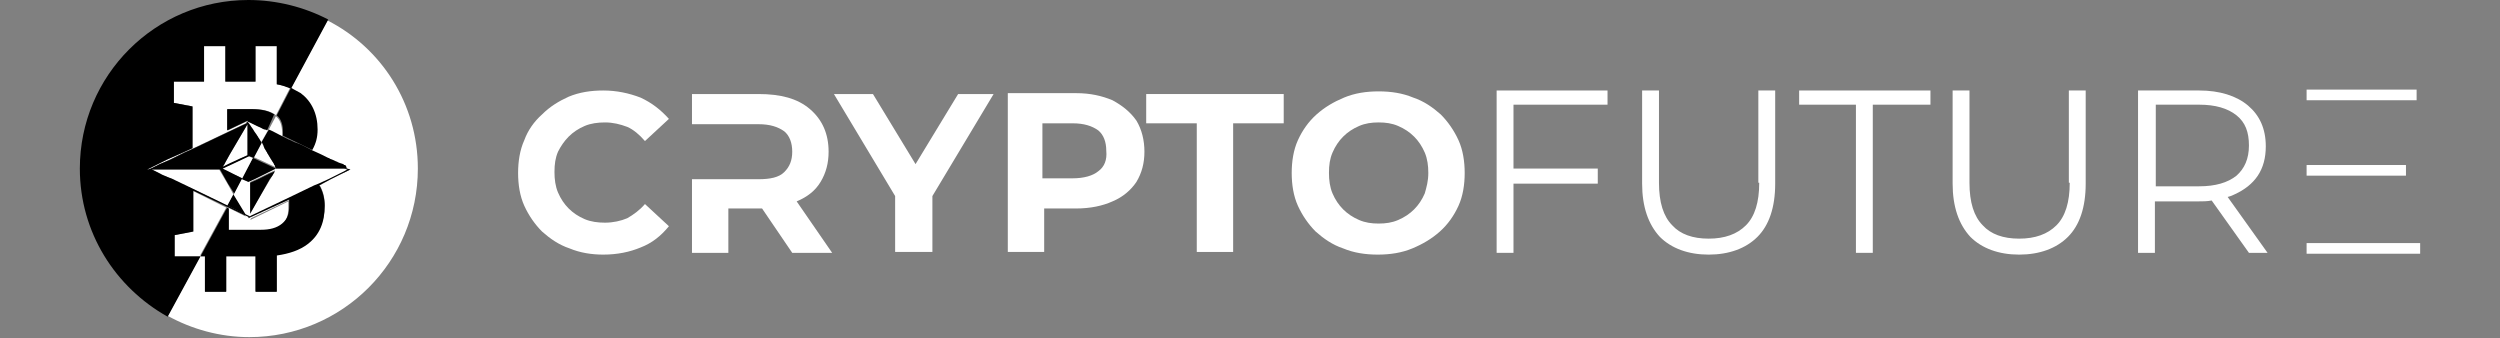
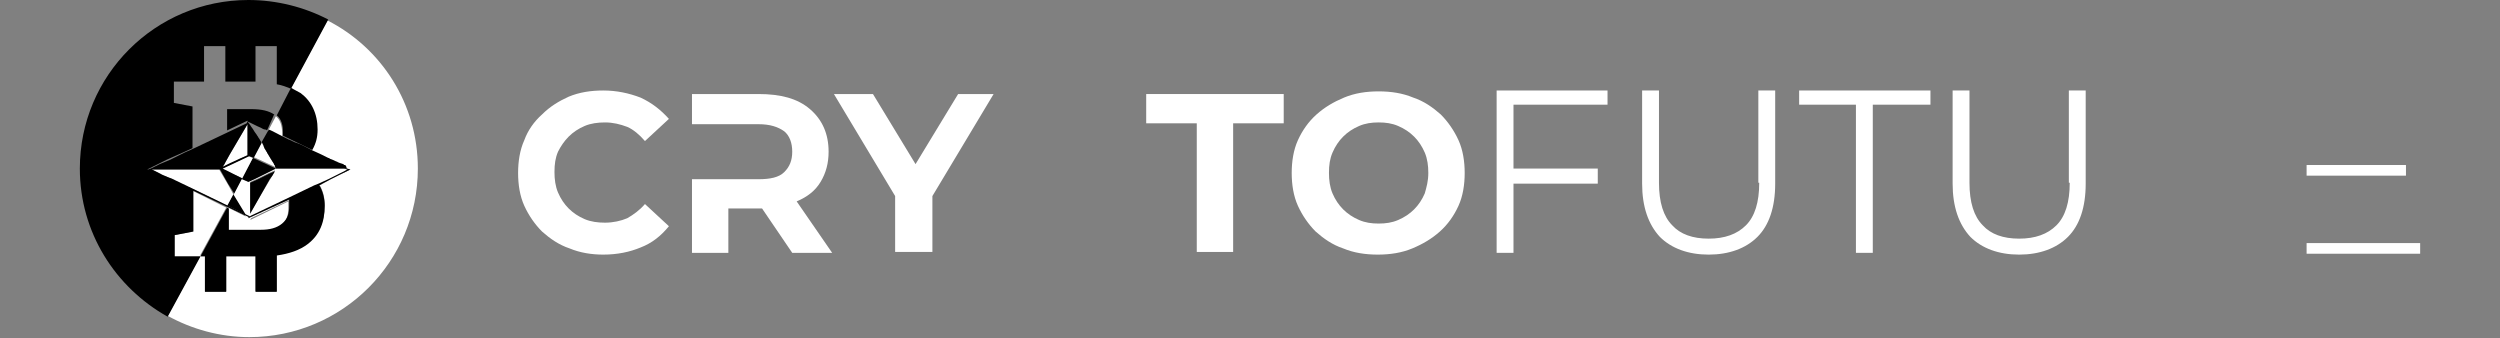
<svg xmlns="http://www.w3.org/2000/svg" version="1.1" id="Layer_1" x="0px" y="0px" viewBox="0 0 281.8 38.1" style="enable-background:new 0 0 281.8 38.1;" xml:space="preserve">
  <rect x="0" y="0" width="281.8" height="38.1" fill="#808080" stroke="none" />
  <style type="text/css"> .st0{fill:#FFFFFF;} </style>
  <g>
    <g>
      <path class="st0" d="M39.1,19.1L39.1,19.1L38.8,19l0,0l0,0H34l0,0h-2.9c0,0-0.1-0.1-0.1-0.3c0,0,0-0.1-0.1-0.1c0,0,0,0,0-0.1l0,0 c-0.2-0.3-0.5-0.8-0.8-1.3c0-0.1-0.1-0.1-0.1-0.2c-0.1-0.1-0.1-0.2-0.2-0.3c0-0.1-0.1-0.2-0.1-0.3c0-0.1-0.1-0.1-0.1-0.2 s-0.1-0.1-0.1-0.2l-0.9,1.7l2.6,1.2l-1,0.5l-1.3,0.6L28,20.5l0,0l-0.7-0.3h-0.1L26.3,22l0,0l1.4,2.4l-2-1h-0.1l-0.1,0.2l0.2,0.1 v2.4h3.6c1,0,1.8-0.2,2.4-0.7s0.8-1.1,0.8-2c0-0.2,0-0.5,0-0.7l-4.3,2.1l0.1-0.2l0,0l4.2-2l0,0l2.9-1.4l0.5-0.2l1.1-0.5l1.2-0.6 l0,0L39.1,19.1L39.1,19.1L39.1,19.1z M31,18.8l-2.1-1L31,18.8L31,18.8z M30.7,19.8l-0.3,0.5L28.2,24v-3.5l0.9-0.4l1.2-0.6l0.7-0.3 L30.7,19.8z" />
      <path class="st0" d="M47.1,19c0,10.5-8.5,19-19,19c-3.3,0-6.5-0.9-9.2-2.4l3.7-6.8h0.5v4h2.4v-4h3.3v4h2.4v-4.1 c1.4-0.2,2.6-0.6,3.5-1.3c1.2-1,1.9-2.4,1.9-4.3c0-0.9-0.2-1.6-0.6-2.3l1.3-0.6l1.2-0.6l1-0.5l0,0h-0.1L39.1,19l-0.2-0.1l-0.1-0.1 h-0.1l-0.1-0.1l-0.3-0.1c-0.1,0-0.2-0.1-0.3-0.1s-0.2-0.1-0.2-0.1c-0.2-0.1-0.5-0.2-0.7-0.3c-0.1,0-0.2-0.1-0.2-0.1 c-0.6-0.3-1.2-0.6-1.9-0.9c-0.5-0.2-0.9-0.4-1.4-0.7c-0.1,0-0.2-0.1-0.3-0.1c-0.3-0.1-0.6-0.3-0.9-0.4c-0.2-0.1-0.4-0.2-0.6-0.3 l0,0c-0.5-0.3-1.1-0.5-1.6-0.8l0.9-1.7c0.5,0.4,0.7,1.1,0.7,1.9c0,0.1,0,0.3,0,0.4l3.3,1.6c0.4-0.7,0.6-1.5,0.6-2.3 c0-1.8-0.6-3.1-1.9-4c-0.3-0.2-0.7-0.4-1.1-0.6l4.2-7.8C43,5.4,47.1,11.7,47.1,19z" />
      <polygon points="27.7,24.2 25.7,23.2 25.6,23.2 26.3,21.9 " />
      <polygon class="st0" points="26.3,21.9 26.3,21.9 25.6,23.2 21.7,21.3 19.2,20.2 19.2,20.2 19,20 19,20 18.3,19.8 18.3,19.8 18.1,19.6 17.1,19.1 17.1,19.1 17.4,19.1 21.7,19.1 24.7,19.1 25.7,20.8 " />
      <polygon points="31,19.3 30.7,19.8 30.4,20.2 28.2,24.1 28.2,20.6 29.1,20.2 30.3,19.6 " />
      <polygon class="st0" points="27.9,14 27.9,17.5 27,17.9 25.9,18.5 25.1,18.8 25.3,18.5 25.4,18.3 25.9,17.4 " />
      <polygon points="31.1,19 30.1,19.5 28.7,20.2 28,20.5 28,20.5 27.3,20.2 27.3,20.1 28.5,17.8 " />
      <polygon class="st0" points="28.5,17.8 27.3,20.1 25.1,19.1 25,19 25.1,19 26.1,18.5 28,17.6 28,17.6 " />
      <path d="M39.1,19h-0.3l0,0l0,0H34l0,0h-2.9c0,0-0.1-0.1-0.1-0.3c0,0,0-0.1-0.1-0.1c0,0,0,0,0-0.1l0,0c-0.2-0.3-0.5-0.8-0.8-1.3 c0-0.1-0.1-0.1-0.1-0.2c-0.1-0.1-0.1-0.2-0.2-0.3c0-0.1-0.1-0.2-0.1-0.3c0-0.1-0.1-0.1-0.1-0.2s-0.1-0.1-0.1-0.2l0.8-1.4 c0.5,0.2,1,0.5,1.6,0.8l0,0c0.2,0.1,0.4,0.2,0.6,0.3c0.3,0.1,0.6,0.3,0.9,0.4c0.1,0,0.2,0.1,0.3,0.1c0.5,0.2,1,0.5,1.4,0.7 c0.7,0.3,1.3,0.6,1.9,0.9c0.1,0,0.2,0.1,0.2,0.1c0.3,0.1,0.5,0.2,0.7,0.3c0.1,0,0.2,0.1,0.2,0.1c0.1,0,0.2,0.1,0.3,0.1l0.3,0.1 l0.1,0.1h0.1l0.1,0.1L39.1,19z" />
      <path d="M35.8,14.6c0,0.9-0.2,1.6-0.6,2.3l-3.3-1.6c0-0.1,0-0.3,0-0.4c0-0.8-0.2-1.5-0.7-1.9l1.6-3.1c0.4,0.2,0.7,0.4,1.1,0.6 C35.1,11.4,35.8,12.8,35.8,14.6z" />
-       <path class="st0" d="M32.7,9.9L31.1,13L31,12.9c-0.6-0.4-1.4-0.6-2.6-0.6h-2.7v2.4l2.3-1.1v0.1c0.5,0.2,1,0.5,1.5,0.7 c0.2,0.1,0.3,0.2,0.5,0.2c0.1,0,0.2,0.1,0.2,0.1l-0.8,1.4c-0.1-0.2-0.2-0.3-0.3-0.5c-0.1-0.1-0.1-0.2-0.2-0.3 c-0.1-0.2-0.3-0.4-0.4-0.6l0,0c-0.1-0.2-0.3-0.4-0.4-0.6l0,0c-0.1-0.1-0.2-0.3-0.3-0.4l-0.1,0.2l0,0l-2.1,1l-4,1.9l-0.9,0.4 L19.1,18l0,0L18,18.5l-0.2,0.1L17,19l0,0l-0.3,0.1l0,0l0,0l0,0h-0.1l0,0l0,0l0,0l0,0l0,0l0,0l0,0l0,0l0,0l0,0l0,0l0,0l0,0l0,0l0,0 l0,0l0,0l0,0l0,0l0,0l0,0l0,0l0,0l0,0l0,0l0,0l0,0l0,0l0,0l0,0l0,0l0,0l0,0l0,0l0,0l0,0l0,0l1-0.5l1.2-0.6l1.8-0.8l1.1-0.5V12 l-2.1-0.4V9.2H23v-4h2.4v4h3c0.1,0,0.2,0,0.4,0v-4h2.4v4.3C31.7,9.6,32.2,9.7,32.7,9.9z" />
      <path d="M39.5,19.1L39.5,19.1l-1,0.5l-1.2,0.6L36,20.9c0.4,0.7,0.6,1.5,0.6,2.3c0,1.9-0.6,3.3-1.9,4.3c-0.9,0.7-2.1,1.1-3.5,1.3 v4.1h-2.4v-4h-3.3v4h-2.4v-4h-0.5l3-5.5l0.2,0.1v2.4h3.6c1,0,1.8-0.2,2.4-0.7c0.6-0.5,0.8-1.1,0.8-2c0-0.2,0-0.5,0-0.7L28,24.6 v-0.1l0.3-0.2l4.2-2l0,0l2.9-1.4l0.5-0.2l1.1-0.5l1.2-0.6l0,0l1-0.5l0,0l0,0l0,0L38.8,19h0.3L39.5,19.1L39.5,19.1z" />
      <polygon class="st0" points="25.5,23.4 22.5,28.9 19.6,28.9 19.6,26.5 21.7,26.1 21.7,21.5 " />
      <path d="M30.9,12.9c-0.6-0.4-1.4-0.6-2.6-0.6h-2.7v2.4l2.3-1.1v0.1c0.5,0.2,1,0.5,1.5,0.7c0.2,0.1,0.3,0.2,0.5,0.2 c0.1,0,0.2,0.1,0.2,0.1L30.9,12.9C31,13,31,12.9,30.9,12.9z M28,0C17.5,0,9,8.5,9,19c0,7.2,4,13.4,9.9,16.7l3.7-6.8h-2.9v-2.4 l2.1-0.4v-4.6l6.3,3l0.1-0.1l-6.4-3.1l-2.5-1.2l0,0L19,20l0,0l-0.7-0.3l0,0l-0.2-0.1l-1-0.5l0,0h0.4h4.3h3l0.9,1.6l0.7,1.1 l0.9-1.7L25.1,19H25h0.1l1.1-0.5l1.9-0.9l0,0l0.5,0.2l0.9-1.7c-0.1-0.2-0.2-0.3-0.3-0.5c-0.1-0.1-0.1-0.2-0.2-0.3 c-0.1-0.2-0.3-0.4-0.4-0.6l0,0c-0.1-0.2-0.3-0.4-0.4-0.6l0,0c-0.1-0.1-0.2-0.3-0.3-0.4l-0.1,0.2l0,0l-2.1,1l-4,1.9l-0.9,0.4 L19.2,18l0,0L18,18.5l-0.2,0.1L17,19l0,0l-0.3,0.1l0,0l0,0l0,0h-0.1l0,0l0,0l0,0l0,0l0,0l0,0l0,0l0,0l0,0l0,0l0,0l0,0l0,0l0,0l0,0 l0,0l0,0l0,0l0,0l0,0l0,0l0,0l0,0l0,0l0,0l0,0l0,0l0,0l0,0l0,0l0,0l0,0l0,0l0,0l0,0l0,0l0,0l1-0.5l1.2-0.6l1.8-0.8l1.1-0.5V12 l-2.1-0.4V9.2H23v-4h2.4v4h3c0.1,0,0.2,0,0.4,0v-4h2.4v4.3c0.6,0.1,1.1,0.3,1.6,0.5L37,2.2C34.3,0.8,31.2,0,28,0z M25.7,17.4 L25.7,17.4l-0.5,0.8L25.7,17.4z M25.3,18.5l0.1-0.2l0.5-0.9l2-3.4v3.5L27,17.9l-1.1,0.5l-0.8,0.4L25.3,18.5z" />
    </g>
    <g>
      <polygon class="st0" points="168.7,28.5 170.6,28.5 170.6,20.7 180.1,20.7 180.1,19 170.6,19 170.6,11.8 181.2,11.8 181.2,10.2 168.7,10.2 " />
      <path class="st0" d="M198.3,20.6c0,2.2-0.5,3.8-1.5,4.8c-1,1-2.4,1.5-4.2,1.5c-1.8,0-3.2-0.5-4.1-1.5c-1-1-1.5-2.6-1.5-4.8V10.2 h-1.9v10.5c0,2.6,0.7,4.6,2,6c1.3,1.3,3.2,2,5.5,2c2.3,0,4.2-0.7,5.5-2c1.3-1.3,2-3.3,2-6V10.2h-1.9V20.6z" />
      <polygon class="st0" points="202.8,11.8 209.2,11.8 209.2,28.5 211.1,28.5 211.1,11.8 217.6,11.8 217.6,10.2 202.8,10.2 " />
      <path class="st0" d="M233.3,20.6c0,2.2-0.5,3.8-1.5,4.8c-1,1-2.4,1.5-4.2,1.5c-1.8,0-3.2-0.5-4.1-1.5c-1-1-1.5-2.6-1.5-4.8V10.2 h-1.9v10.5c0,2.6,0.7,4.6,2,6c1.3,1.3,3.2,2,5.5,2s4.2-0.7,5.5-2c1.3-1.3,2-3.3,2-6V10.2h-1.9V20.6z" />
-       <path class="st0" d="M251.9,21.9c1.1-0.5,2-1.2,2.6-2.1c0.6-0.9,0.9-2,0.9-3.3c0-2-0.7-3.5-2-4.6c-1.3-1.1-3.2-1.7-5.5-1.7h-6.9 v18.3h1.9v-5.8h4.9c0.5,0,1,0,1.5-0.1l4.2,5.9h2.1l-4.5-6.3C251.5,22.1,251.7,22,251.9,21.9z M247.9,21H243v-9.2h4.9 c1.8,0,3.2,0.4,4.2,1.2c1,0.8,1.4,1.9,1.4,3.4c0,1.5-0.5,2.6-1.4,3.4C251.1,20.6,249.7,21,247.9,21z" />
      <path class="st0" d="M64.1,15.4c0.5-0.5,1.1-0.9,1.8-1.2c0.7-0.3,1.5-0.4,2.3-0.4c0.9,0,1.7,0.2,2.5,0.5c0.7,0.3,1.4,0.9,2,1.6 l2.7-2.5c-0.9-1-1.9-1.8-3.2-2.4c-1.3-0.5-2.7-0.8-4.2-0.8c-1.4,0-2.7,0.2-3.9,0.7C63,11.4,62,12,61.1,12.9 c-0.9,0.8-1.6,1.8-2,2.9c-0.5,1.1-0.7,2.4-0.7,3.7s0.2,2.6,0.7,3.7c0.5,1.1,1.2,2.1,2,2.9c0.9,0.8,1.9,1.5,3.1,1.9 c1.2,0.5,2.5,0.7,3.8,0.7c1.6,0,3-0.3,4.2-0.8c1.3-0.5,2.3-1.3,3.2-2.4l-2.7-2.5c-0.6,0.7-1.3,1.2-2,1.6c-0.7,0.3-1.6,0.5-2.5,0.5 c-0.8,0-1.6-0.1-2.3-0.4c-0.7-0.3-1.3-0.7-1.8-1.2c-0.5-0.5-0.9-1.1-1.2-1.8c-0.3-0.7-0.4-1.5-0.4-2.3c0-0.9,0.1-1.6,0.4-2.3 C63.2,16.5,63.6,15.9,64.1,15.4z" />
      <path class="st0" d="M89.8,22.7c1.2-0.5,2.1-1.2,2.7-2.2c0.6-1,0.9-2.1,0.9-3.4c0-2-0.7-3.6-2.1-4.8c-1.4-1.2-3.3-1.7-5.8-1.7H78 v3.4h4.1h3.4c1.3,0,2.2,0.3,2.9,0.8c0.6,0.5,0.9,1.3,0.9,2.3c0,1-0.3,1.7-0.9,2.3c-0.6,0.6-1.6,0.8-2.9,0.8h-3.4H78v8.3h4.1v-5 h3.6c0.1,0,0.1,0,0.2,0l3.4,5h4.5L89.8,22.7C89.8,22.7,89.8,22.7,89.8,22.7z" />
      <polygon class="st0" points="103.2,18.5 98.4,10.6 94,10.6 100.9,22.1 100.9,28.4 105.1,28.4 105.1,22.1 112,10.6 108,10.6 " />
-       <path class="st0" d="M125.4,11.3c-1.2-0.5-2.5-0.8-4.1-0.8h-7.7v17.9h4.1v-4.9h3.6c1.6,0,3-0.3,4.1-0.8c1.2-0.5,2.1-1.3,2.7-2.2 c0.6-1,0.9-2.1,0.9-3.4c0-1.3-0.3-2.5-0.9-3.5C127.4,12.6,126.5,11.9,125.4,11.3z M123.8,19.3c-0.6,0.5-1.6,0.8-2.9,0.8h-3.4v-6.2 h3.4c1.3,0,2.2,0.3,2.9,0.8c0.6,0.5,0.9,1.3,0.9,2.3C124.8,18,124.5,18.8,123.8,19.3z" />
      <polygon class="st0" points="129.2,13.9 134.9,13.9 134.9,28.4 139,28.4 139,13.9 144.7,13.9 144.7,10.6 129.2,10.6 " />
      <path class="st0" d="M162.4,12.9c-0.9-0.8-1.9-1.5-3.1-1.9c-1.2-0.5-2.5-0.7-3.9-0.7c-1.4,0-2.7,0.2-3.9,0.7 c-1.2,0.5-2.2,1.1-3.1,1.9c-0.9,0.8-1.6,1.8-2.1,2.9c-0.5,1.1-0.7,2.4-0.7,3.7c0,1.3,0.2,2.6,0.7,3.7c0.5,1.1,1.2,2.1,2,2.9 c0.9,0.8,1.9,1.5,3.1,1.9c1.2,0.5,2.5,0.7,3.9,0.7c1.4,0,2.7-0.2,3.9-0.7c1.2-0.5,2.2-1.1,3.1-1.9c0.9-0.8,1.6-1.8,2.1-2.9 c0.5-1.1,0.7-2.4,0.7-3.7c0-1.3-0.2-2.6-0.7-3.7C163.9,14.7,163.2,13.7,162.4,12.9z M160.6,21.8c-0.3,0.7-0.7,1.3-1.2,1.8 c-0.5,0.5-1.1,0.9-1.8,1.2s-1.4,0.4-2.2,0.4c-0.8,0-1.5-0.1-2.2-0.4c-0.7-0.3-1.3-0.7-1.8-1.2c-0.5-0.5-0.9-1.1-1.2-1.8 c-0.3-0.7-0.4-1.5-0.4-2.3c0-0.9,0.1-1.6,0.4-2.3c0.3-0.7,0.7-1.3,1.2-1.8c0.5-0.5,1.1-0.9,1.8-1.2c0.7-0.3,1.4-0.4,2.2-0.4 c0.8,0,1.5,0.1,2.2,0.4c0.7,0.3,1.3,0.7,1.8,1.2c0.5,0.5,0.9,1.1,1.2,1.8c0.3,0.7,0.4,1.5,0.4,2.3C161,20.4,160.8,21.1,160.6,21.8 z" />
-       <rect x="260" y="10.1" class="st0" width="12.4" height="1.2" />
      <rect x="260" y="18.6" class="st0" width="11.2" height="1.2" />
      <rect x="260" y="27.4" class="st0" width="12.8" height="1.2" />
    </g>
  </g>
</svg>